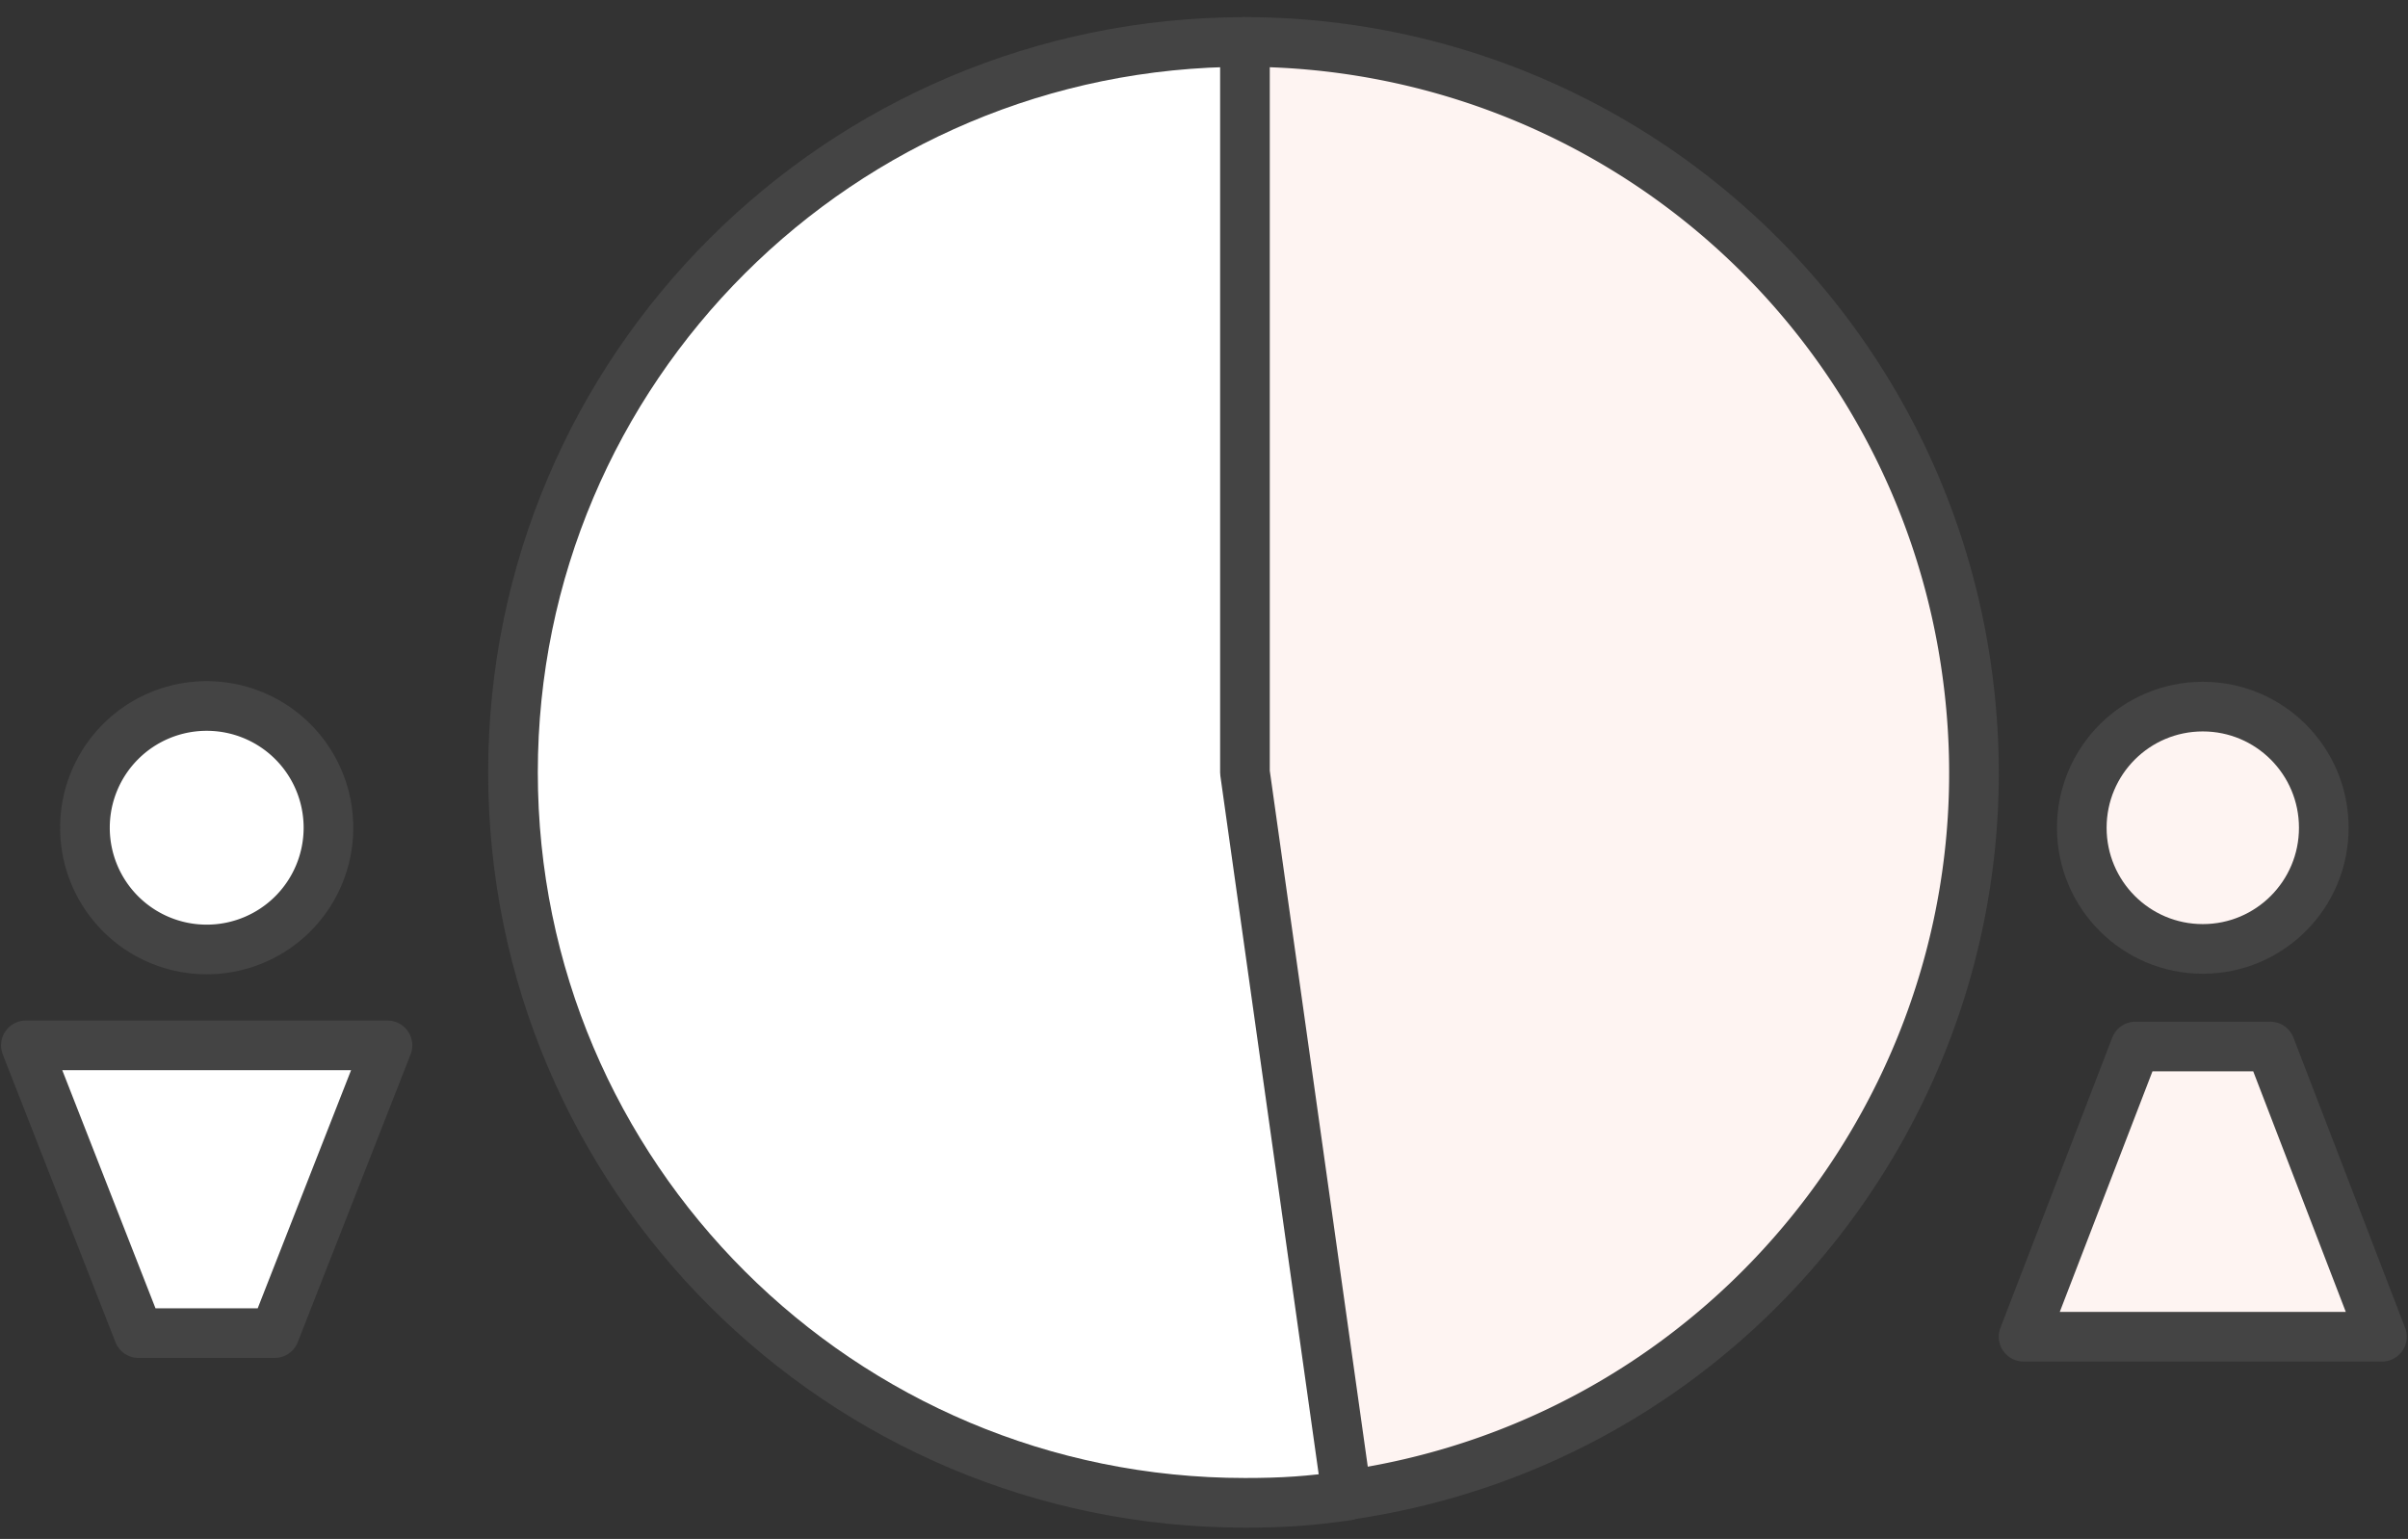
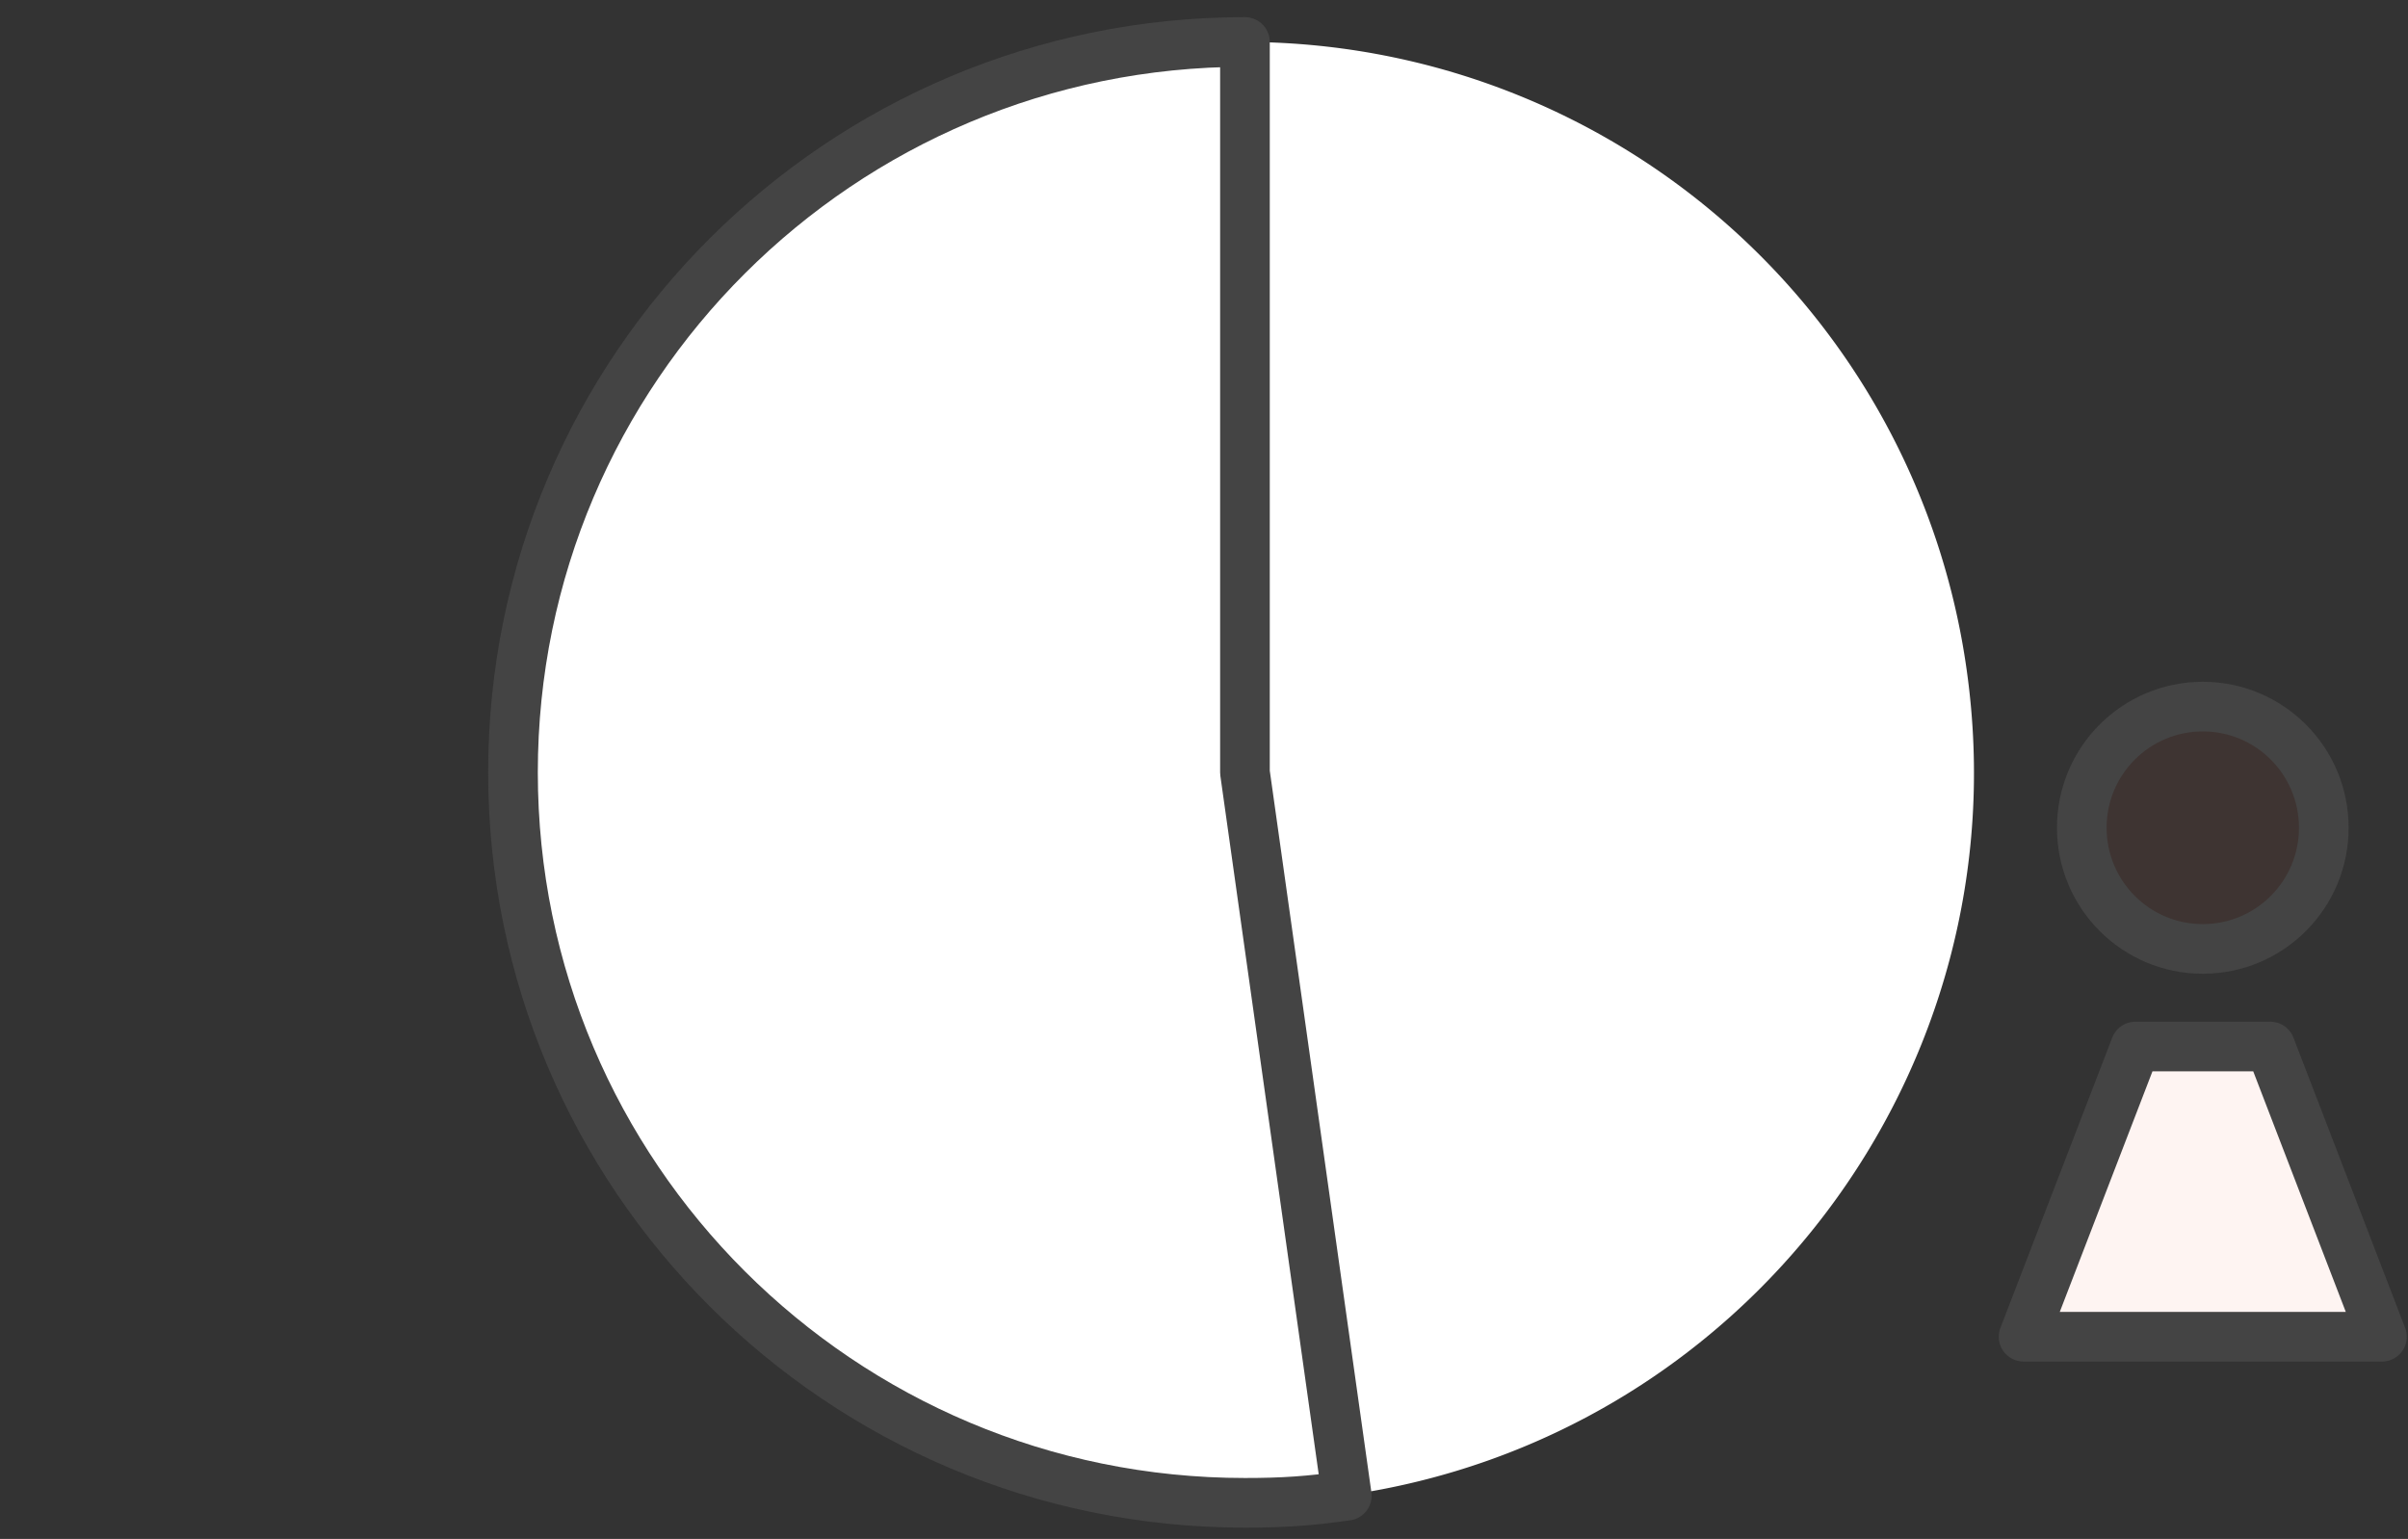
<svg xmlns="http://www.w3.org/2000/svg" width="194" height="124" fill="none">
  <rect width="100%" height="100%" fill="#333333" stroke="none" />
  <path d="M100.18 62.224l8.187 58.27c32.178-4.522 54.609-34.28 50.086-66.457A58.734 58.734 0 00100.18 3.382v58.842z" fill="#fff" />
-   <path d="M100.18 62.224l8.187 58.27c32.178-4.522 54.609-34.28 50.086-66.457A58.734 58.734 0 00100.18 3.382v58.842z" fill="#E94529" fill-opacity=".06" />
-   <path d="M100.18 62.224l8.187 58.27c32.178-4.522 54.609-34.28 50.086-66.457A58.734 58.734 0 00100.18 3.382v58.842z" stroke="#444" stroke-width="4" stroke-linecap="round" stroke-linejoin="round" />
  <path d="M100.299 62.235V3.382c-32.572 0-58.97 26.346-58.97 58.853 0 32.508 26.398 58.854 58.97 58.854 3.061 0 5.171-.143 8.205-.572l-8.205-58.282z" fill="#fff" />
  <path d="M100.299 62.235V3.382c-32.572 0-58.97 26.346-58.97 58.853 0 32.508 26.398 58.854 58.97 58.854 3.061 0 5.171-.143 8.205-.572l-8.205-58.282z" stroke="#444" stroke-width="4" stroke-linecap="round" stroke-linejoin="round" />
-   <path d="M2.086 84.231h29.13l-9.09 23.185H11.163L2.086 84.231zm14.567-7.728a9.805 9.805 0 009.809-9.81 9.805 9.805 0 00-9.81-9.808 9.805 9.805 0 00-9.808 9.809 9.805 9.805 0 009.809 9.809z" fill="#fff" stroke="#444" stroke-width="4" stroke-linecap="round" stroke-linejoin="round" />
  <path d="M163.031 107.707h28.87l-8.996-23.384H172.04l-9.009 23.384z" fill="#fff" />
  <path d="M163.031 107.707h28.87l-8.996-23.384H172.04l-9.009 23.384z" fill="#fff" />
  <path d="M163.031 107.707h28.87l-8.996-23.384H172.04l-9.009 23.384z" fill="#E94529" fill-opacity=".06" />
  <path d="M163.031 107.707h28.87l-8.996-23.384H172.04l-9.009 23.384z" stroke="#444" stroke-width="4" stroke-linecap="round" stroke-linejoin="round" />
-   <path d="M177.468 76.459c5.387 0 9.748-4.368 9.748-9.762 0-5.395-4.361-9.762-9.748-9.762-5.388 0-9.749 4.367-9.749 9.762 0 5.394 4.361 9.762 9.749 9.762z" fill="#fff" />
  <path d="M177.468 76.459c5.387 0 9.748-4.368 9.748-9.762 0-5.395-4.361-9.762-9.748-9.762-5.388 0-9.749 4.367-9.749 9.762 0 5.394 4.361 9.762 9.749 9.762z" fill="#E94529" fill-opacity=".06" />
  <path d="M177.468 76.459c5.387 0 9.748-4.368 9.748-9.762 0-5.395-4.361-9.762-9.748-9.762-5.388 0-9.749 4.367-9.749 9.762 0 5.394 4.361 9.762 9.749 9.762z" stroke="#444" stroke-width="4" stroke-linecap="round" stroke-linejoin="round" />
</svg>